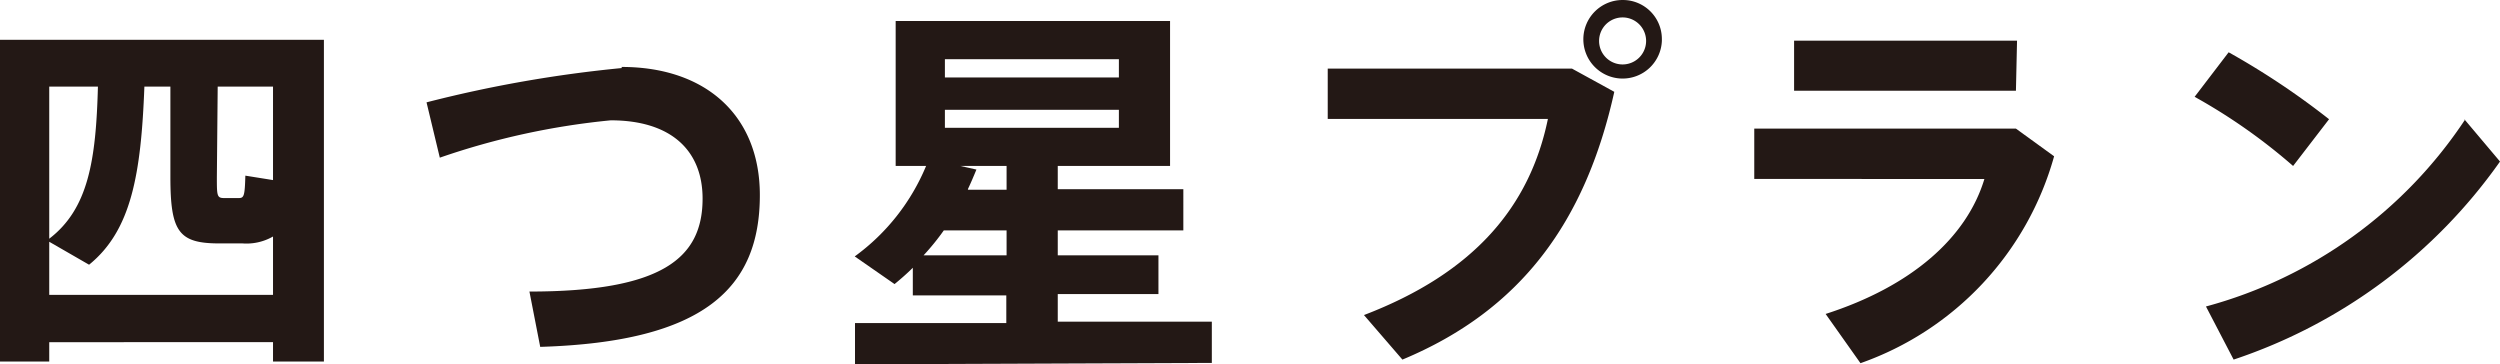
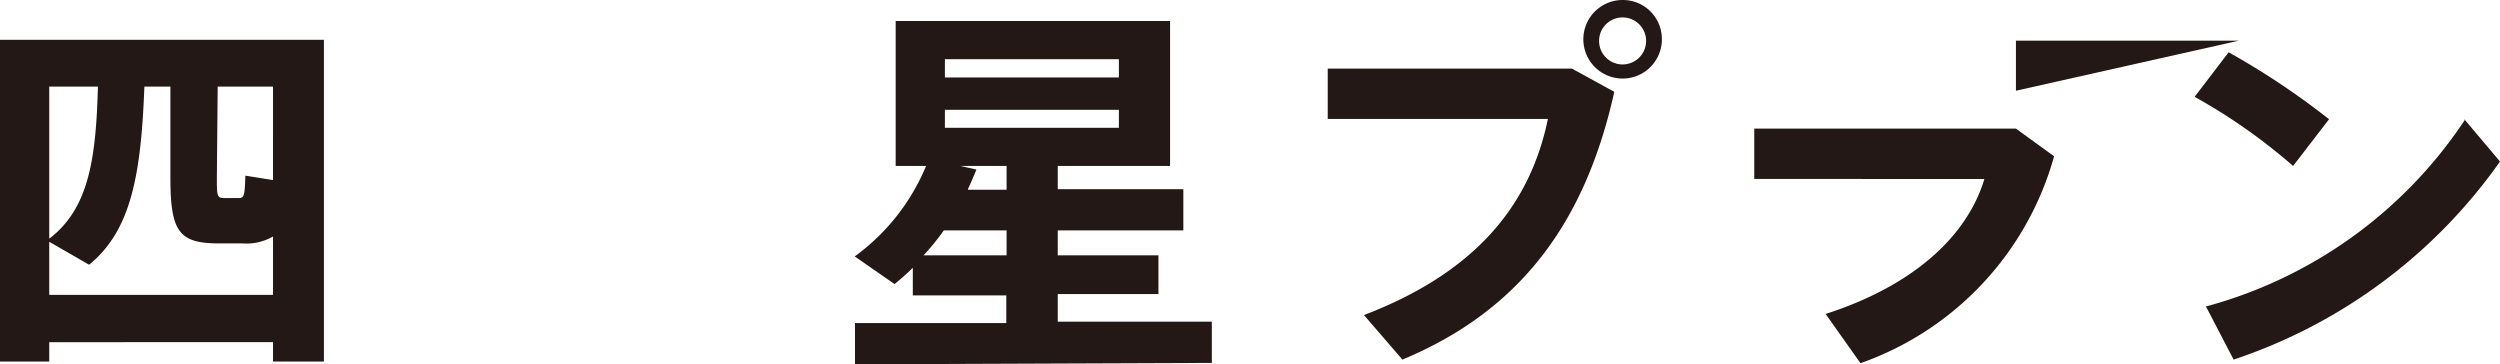
<svg xmlns="http://www.w3.org/2000/svg" viewBox="0 0 90.38 13.17">
  <defs>
    <style>.cls-1{fill:none;}.cls-2{clip-path:url(#clip-path);}.cls-3{fill:#231815;}</style>
    <clipPath id="clip-path" transform="translate(0 0)">
      <rect class="cls-1" width="90.38" height="13.17" />
    </clipPath>
  </defs>
  <title>txt_plan_star4</title>
  <g id="レイヤー_2" data-name="レイヤー 2">
    <g id="編集">
      <g id="アートワーク_10" data-name="アートワーク 10">
        <g class="cls-2">
          <g class="cls-2">
            <path class="cls-3" d="M1.78,12.37v.7H0V1.44H11.71V13.07H9.87v-.7Zm8.09-1.71V8.55a1.92,1.92,0,0,1-1.1.25H7.93c-1.47,0-1.77-.42-1.77-2.4V3.13H5.22c-.12,3.16-.47,5.2-2,6.44L1.78,8.74v1.92ZM3.54,3.13H1.78v5.5c1.41-1.08,1.69-2.82,1.76-5.5M7.84,6.4c0,.67,0,.76.26.76h.53c.19,0,.22-.07.24-.81l1,.16V3.13h-2Z" transform="translate(0 0)" />
-             <path class="cls-3" d="M22.47,2.42c3.06,0,5,1.77,5,4.63,0,3.36-2,5.31-7.94,5.49l-.39-2c4.8,0,6.26-1.21,6.26-3.36,0-1.74-1.14-2.83-3.32-2.83a26.71,26.71,0,0,0-6.18,1.35l-.48-2a46.13,46.13,0,0,1,7.06-1.24" transform="translate(0 0)" />
            <path class="cls-3" d="M30.91,13.17V11.68h5.47v-1H33v-1c-.21.21-.44.41-.66.59l-1.44-1A7.68,7.68,0,0,0,33.48,6h-1.1V.76H42.3V6H38.24v.84h4.54V8.33H38.24v.9h3.64v1.4H38.24v1h5.57v1.49Zm2.48-3.94h3v-.9H34.12a8.71,8.71,0,0,1-.73.9m7.06-7.09H34.16V2.8h6.29Zm0,1.83H34.16v.65h6.29ZM35,6.86h1.39V6H34.72l.58.13c-.1.24-.2.48-.31.71" transform="translate(0 0)" />
            <path class="cls-3" d="M56.83,2.48l1.53.84C57.32,8,55,11.21,50.7,13l-1.39-1.61c4-1.53,6-3.94,6.65-7.09H48V2.48Zm3.25-1A1.42,1.42,0,1,1,58.67,0a1.41,1.41,0,0,1,1.41,1.42Zm-2.27,0a.85.85,0,0,0,1.7,0,.85.85,0,1,0-1.7,0Z" transform="translate(0 0)" />
-             <path class="cls-3" d="M72.88,4.65l1.38,1a11.08,11.08,0,0,1-7,7.48L66,11.35c3.11-1,5.1-2.76,5.74-4.88H63.42V4.65Zm0-1.37H64.86V1.47h8.06Z" transform="translate(0 0)" />
+             <path class="cls-3" d="M72.88,4.65l1.38,1a11.08,11.08,0,0,1-7,7.48L66,11.35c3.11-1,5.1-2.76,5.74-4.88H63.42V4.65Zm0-1.37V1.47h8.06Z" transform="translate(0 0)" />
            <path class="cls-3" d="M84.2,4.31,82.9,6A20.7,20.7,0,0,0,79.34,3.5l1.23-1.61A27.88,27.88,0,0,1,84.2,4.31m4.89,0,1.29,1.53A19.2,19.2,0,0,1,80.75,13l-1-1.92a16.34,16.34,0,0,0,9.37-6.76" transform="translate(0 0)" />
          </g>
        </g>
      </g>
    </g>
  </g>
</svg>